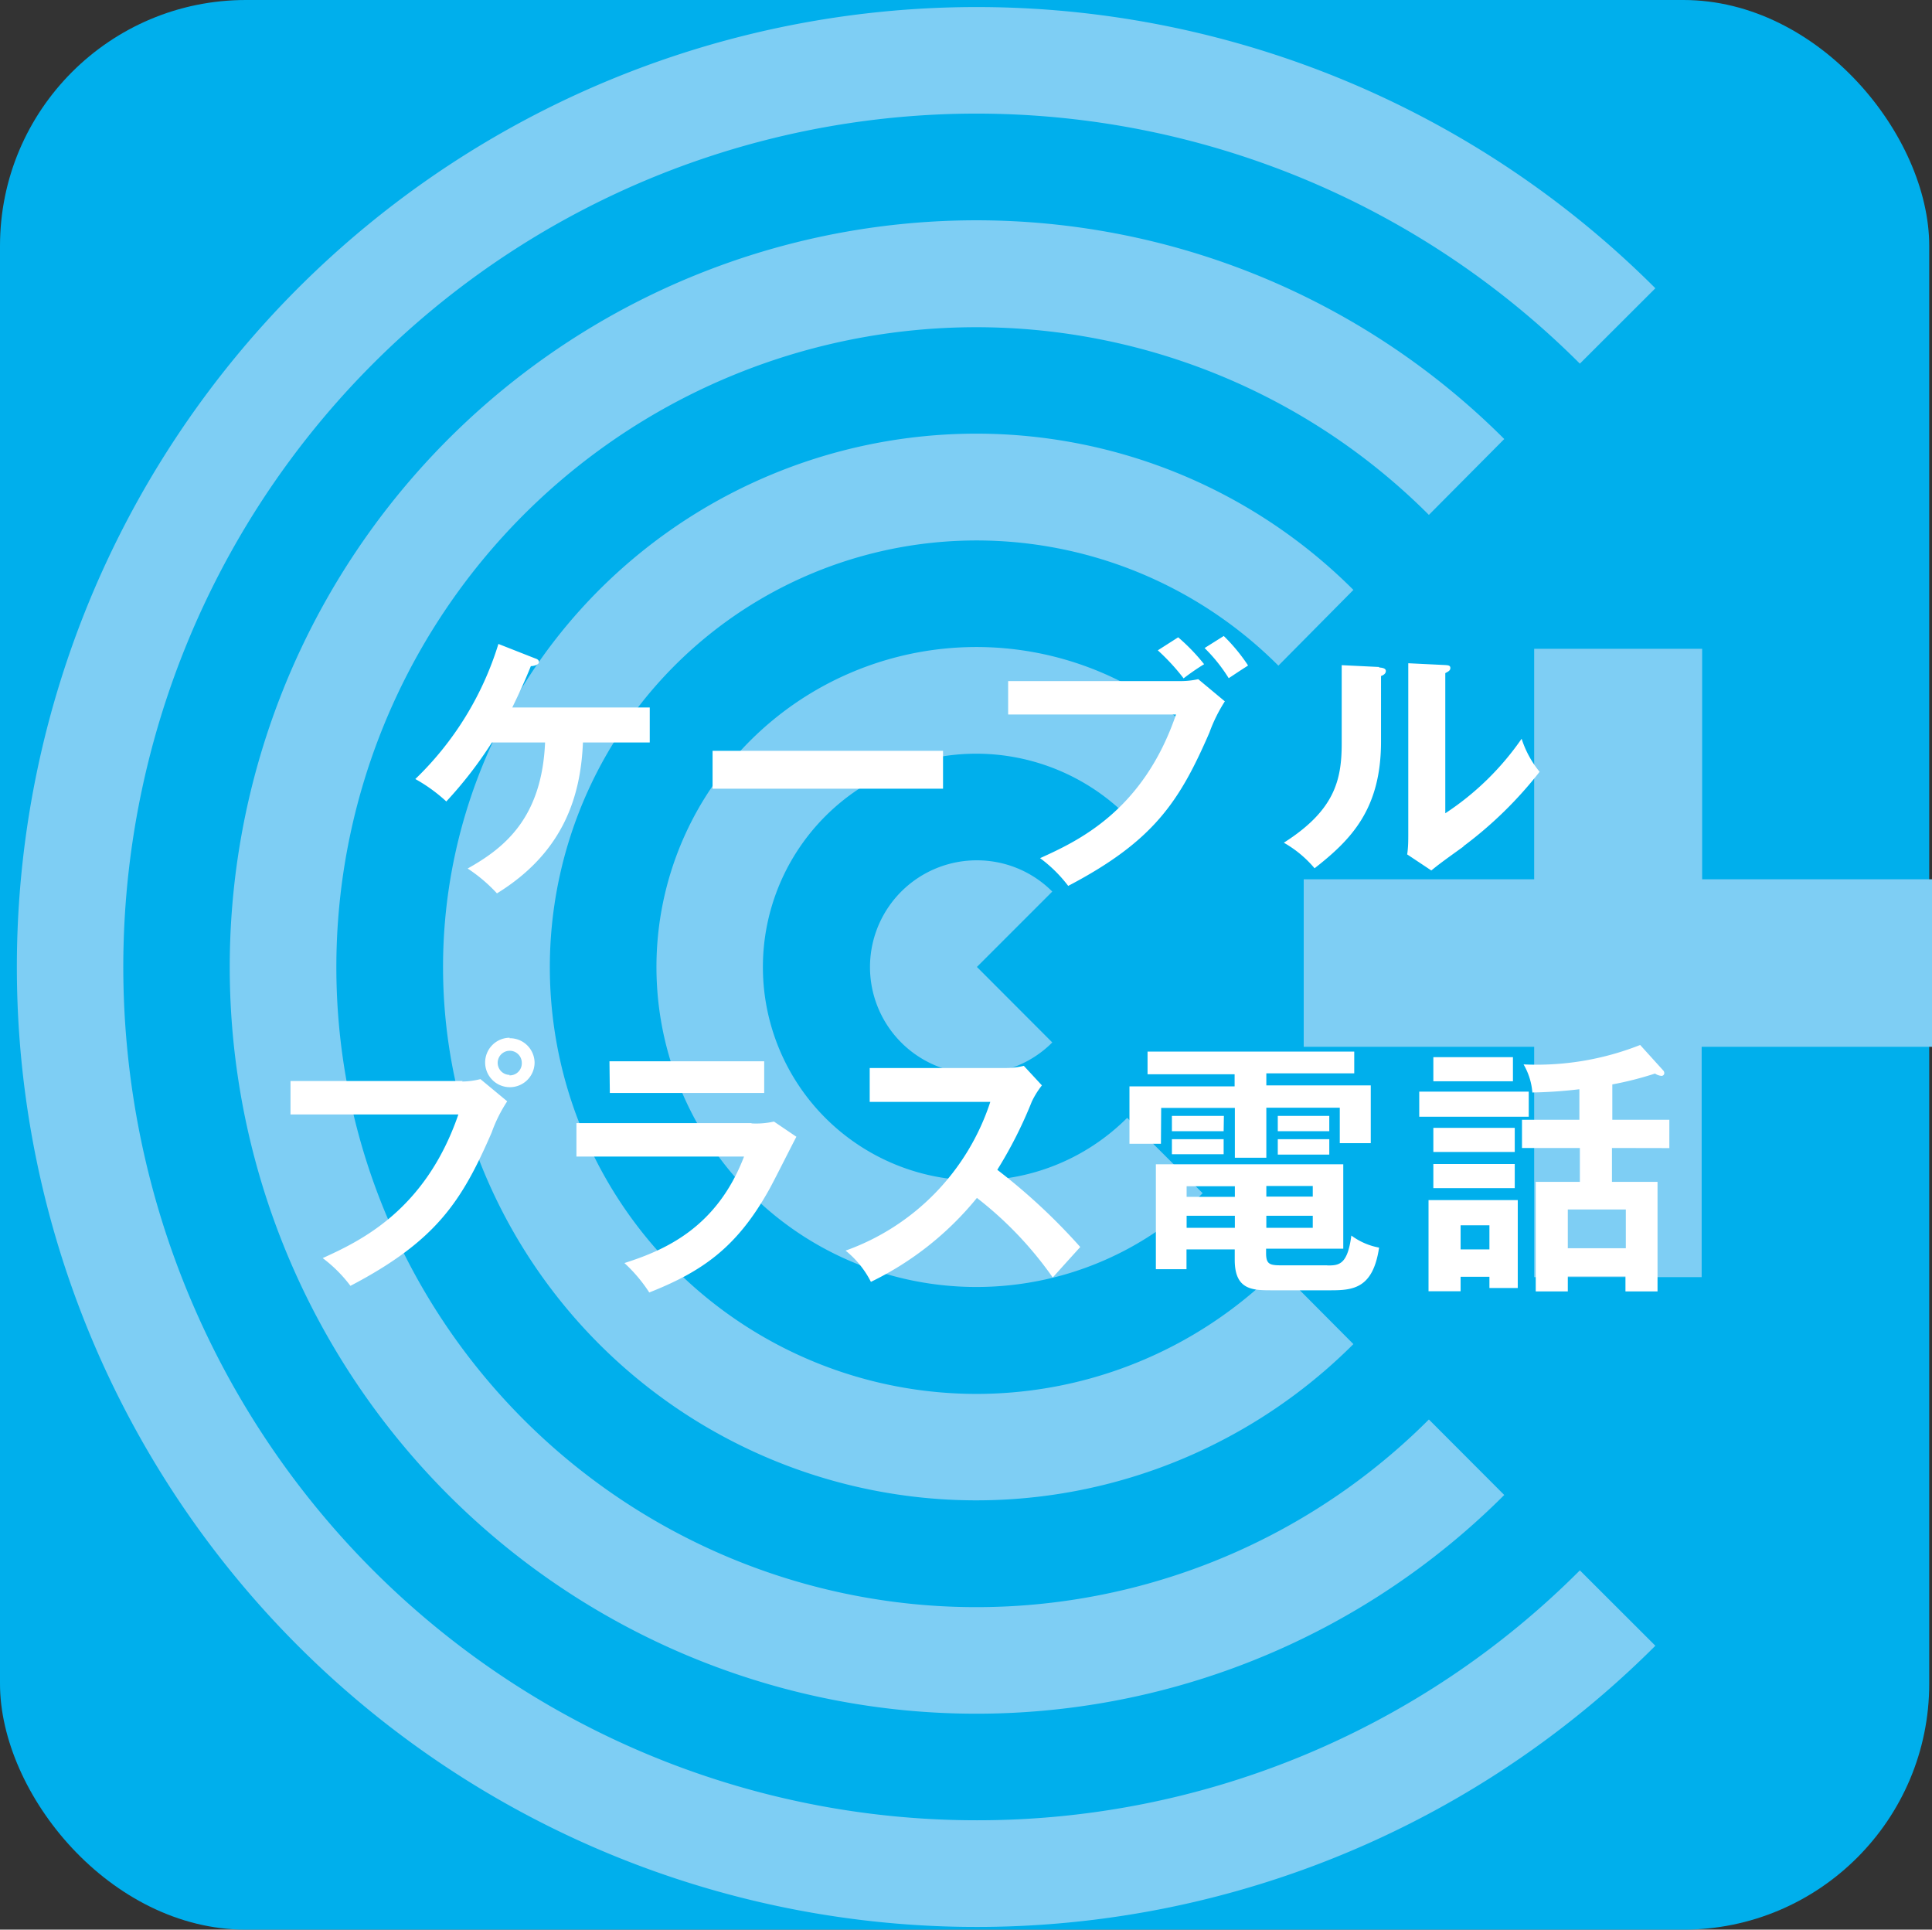
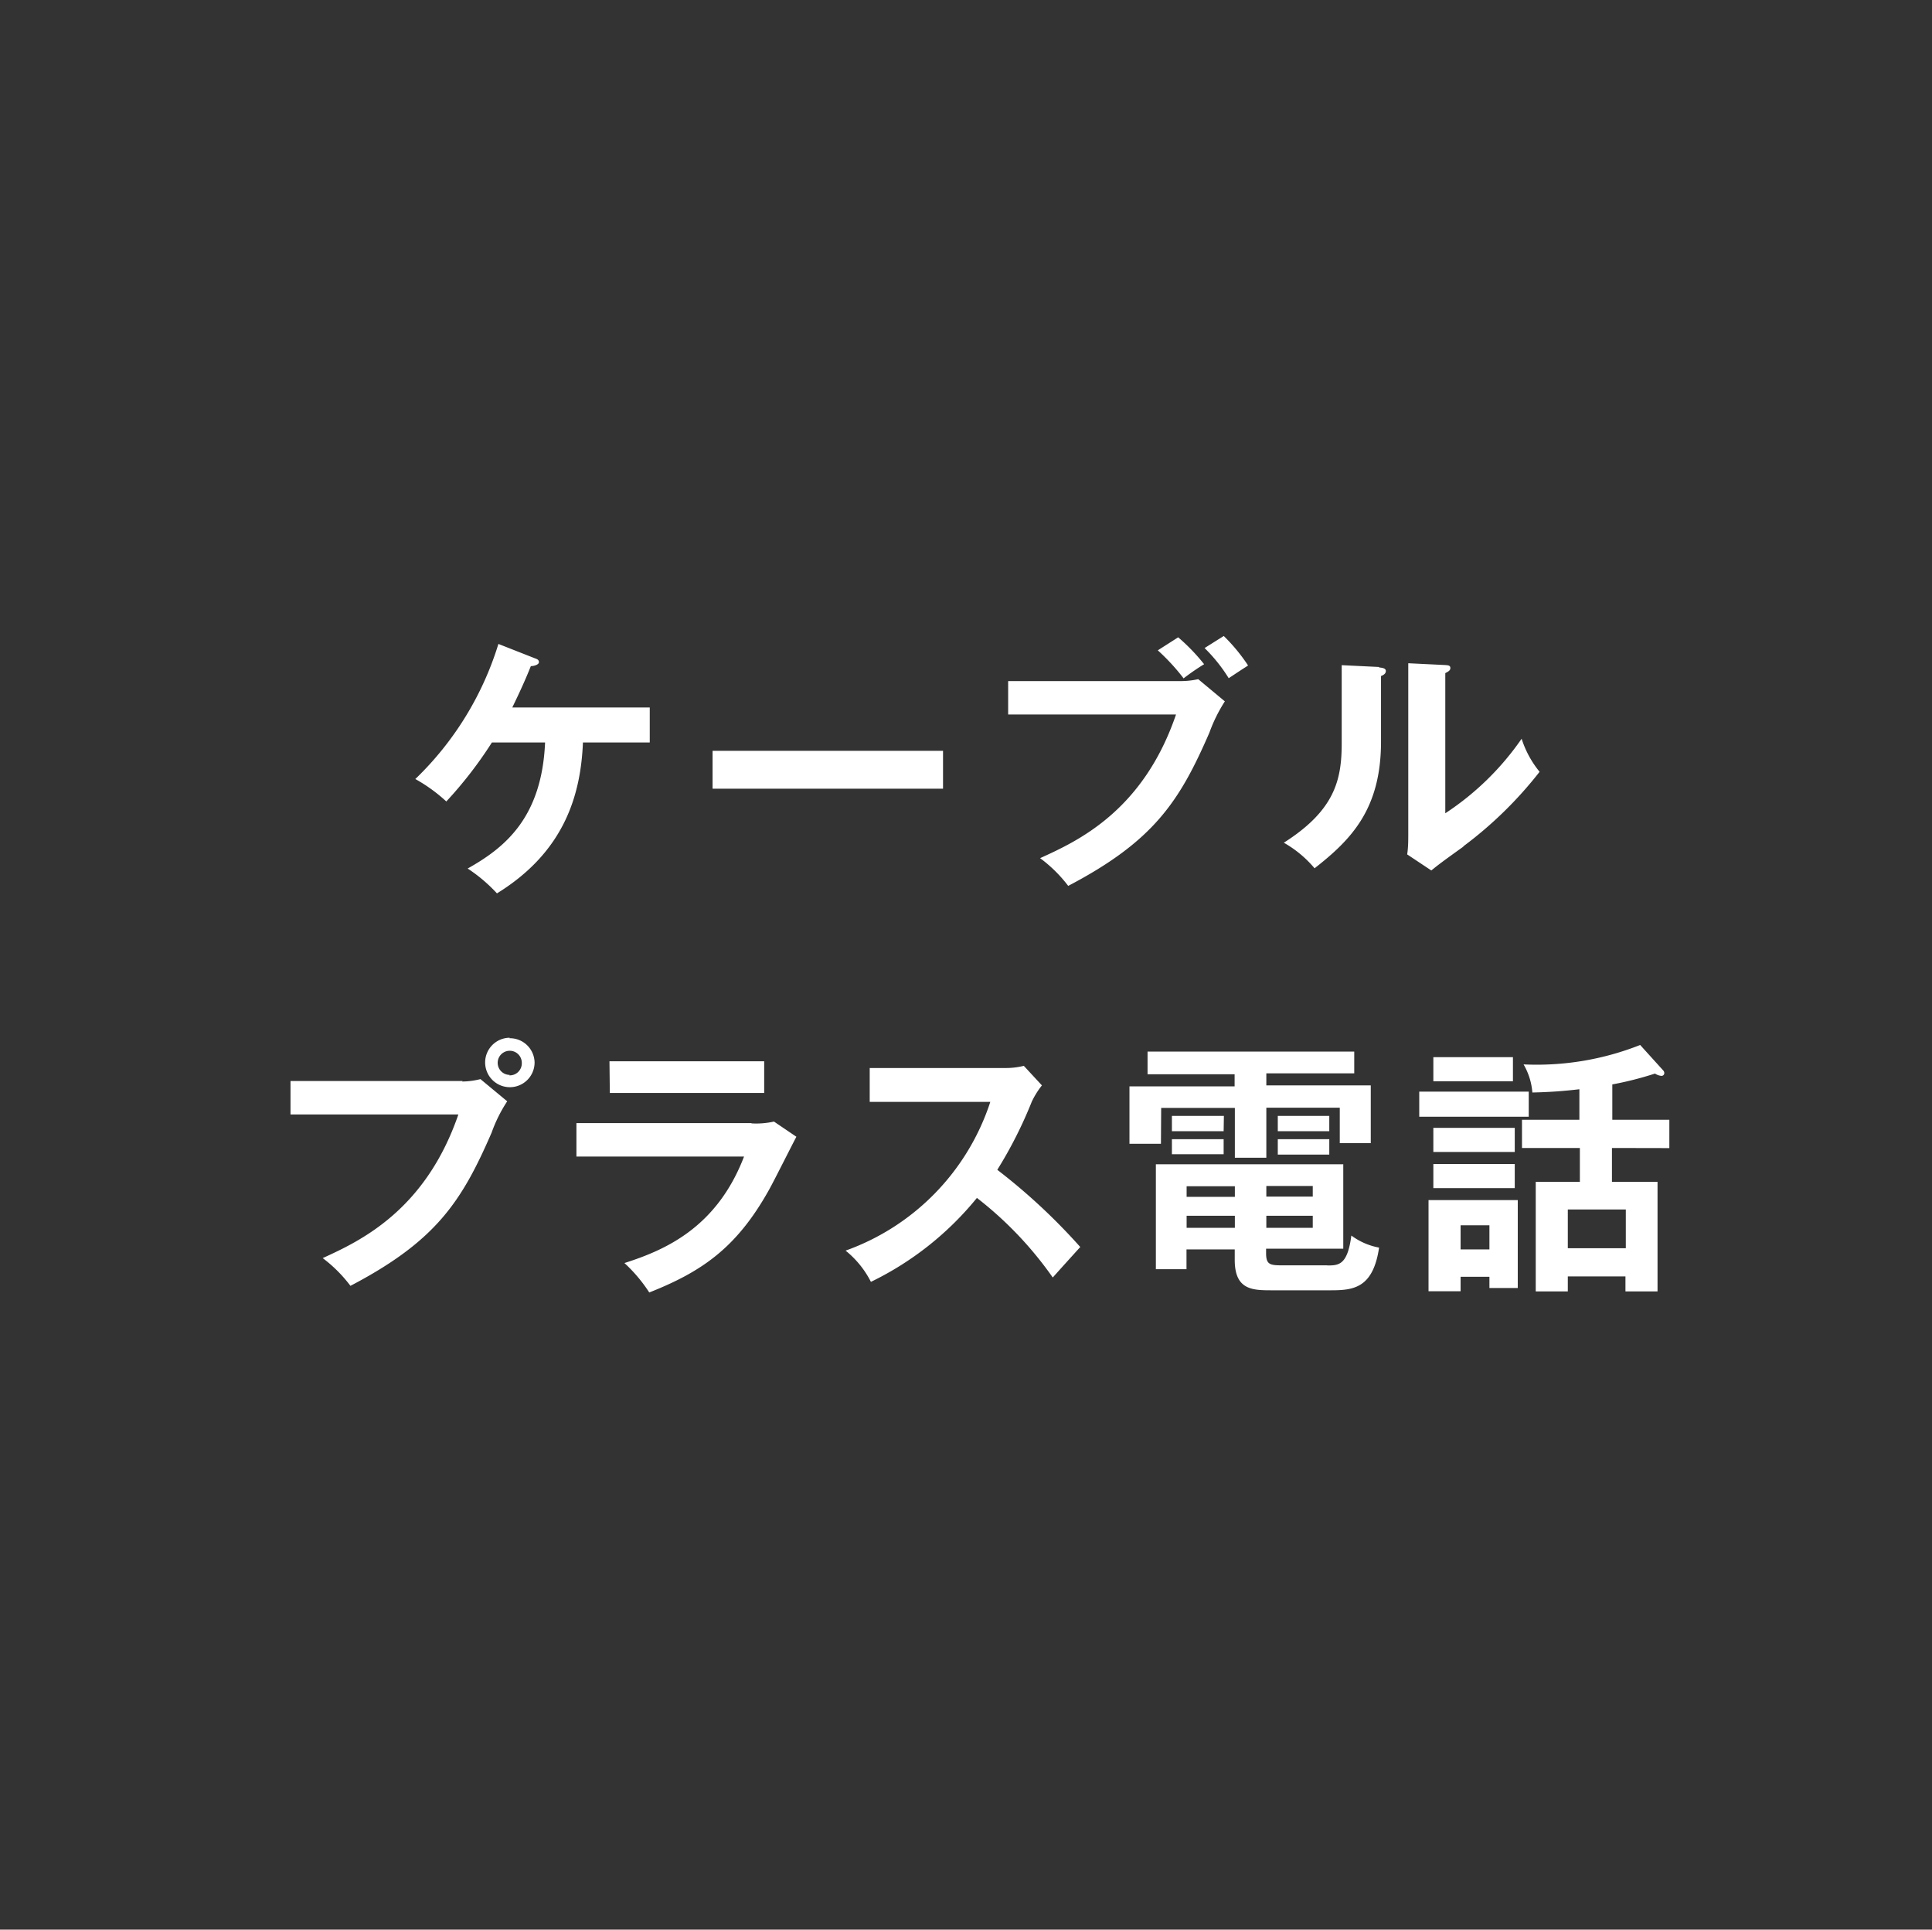
<svg xmlns="http://www.w3.org/2000/svg" viewBox="0 0 160.21 159.99">
  <rect x="0" y="0" width="160.21" height="159.99" fill="#333333" stroke="none" />
  <defs>
    <style>.cls-1{isolation:isolate;}.cls-2{fill:#00afec;}.cls-3{fill:#7ecef4;}.cls-4{fill:#fff;}</style>
  </defs>
  <g id="_01" data-name="01" class="cls-1">
    <g id="_01-2" data-name="01">
-       <rect class="cls-2" width="159.98" height="159.99" rx="20.39" />
-     </g>
+       </g>
  </g>
  <g id="_02" data-name="02" class="cls-1">
    <g id="_02-2" data-name="02">
-       <path class="cls-3" d="M81,150.93A70.75,70.75,0,1,1,131,30.16l6.26-6.25a79.59,79.59,0,1,0,0,112.55L131,130.21A70.53,70.53,0,0,1,81,150.93ZM124.73,36.41a61.91,61.91,0,1,0,0,87.55l-6.25-6.26a53.06,53.06,0,1,1,0-75ZM112.22,48.92a44.22,44.22,0,1,0,0,62.53L106,105.2a35.38,35.38,0,1,1,0-50ZM99.72,61.43a26.53,26.53,0,1,0,0,37.51l-6.26-6.25a17.69,17.69,0,1,1,0-25ZM81,71.34a8.85,8.85,0,1,0,6.25,15.1L81,80.18l6.25-6.25A8.81,8.81,0,0,0,81,71.34Zm60.14,1.57V53.8H127.21V72.91H108.1V86.8h19.11v19.1H141.1V86.8h19.1V72.91Z" transform="translate(0.01 -0.01)" />
-     </g>
+       </g>
  </g>
  <g id="_03" data-name="03" class="cls-1">
    <g id="_03-2" data-name="03">
      <path class="cls-4" d="M40.78,61.57h4.41c-.27,6.29-3.39,8.75-6.42,10.45a13,13,0,0,1,2.43,2.06c5.65-3.48,6.95-8.24,7.13-12.51h5.54v-2.9H42.47c.55-1.13,1.06-2.23,1.54-3.43.23,0,.67-.11.67-.33s-.2-.27-.36-.33l-3-1.18a26.24,26.24,0,0,1-6.89,11.2A13.32,13.32,0,0,1,37,66.46,33.91,33.91,0,0,0,40.78,61.57Zm37.41.69H59.08V65.4H78.19Zm19.94-6a19.26,19.26,0,0,1,1.71-1.18,16.13,16.13,0,0,0-2.15-2.23L96,53.93A17.55,17.55,0,0,1,98.13,56.24ZM86.24,71.16a11.55,11.55,0,0,1,2.33,2.3c7.1-3.72,9.23-7,11.71-12.71a12.83,12.83,0,0,1,1.28-2.59l-2.21-1.84a6.63,6.63,0,0,1-1.53.16H83.59v2.77H97.51C94.77,67.28,89.32,69.76,86.24,71.16Zm17.23-16a14.91,14.91,0,0,0-2-2.42l-1.59,1a13.32,13.32,0,0,1,2,2.5C102.49,55.84,102.58,55.77,103.47,55.2Zm10.88.15-3.1-.15v6.48c0,3.06-.59,5.56-4.8,8.24A9.34,9.34,0,0,1,109,72c3-2.35,5.51-4.87,5.51-10.5V56.06c.18-.07.4-.18.4-.42S114.57,55.37,114.35,55.35Zm7,14.86A33.08,33.08,0,0,0,127.66,64a8.31,8.31,0,0,1-1.49-2.74,23.07,23.07,0,0,1-6.33,6.18V55.82c.2-.11.42-.2.42-.42s-.17-.23-.42-.25L116.77,55V69.1c0,.6,0,1.15-.09,1.75l2,1.33C119.29,71.69,119.49,71.53,121.33,70.21Zm-83,19.47H24.08v2.77H38c-2.75,8-8.19,10.51-11.25,11.91a11.59,11.59,0,0,1,2.3,2.3c7.11-3.72,9.23-7,11.71-12.71a12,12,0,0,1,1.29-2.59l-2.22-1.84A6.43,6.43,0,0,1,38.32,89.68Zm3.91-3.59a2.05,2.05,0,1,0,2.06,2.06A2.05,2.05,0,0,0,42.23,86.09Zm0,3.08a1,1,0,0,1-1-1,1,1,0,1,1,2,0A1,1,0,0,1,42.23,89.17Zm20.06,4H47.79V95.9h13.9c-2.26,5.89-6.53,7.75-9.92,8.83a12.55,12.55,0,0,1,2.06,2.44c4.38-1.73,7.24-3.72,9.89-8.44.36-.62,1.93-3.76,2.31-4.47L64.17,93A6.72,6.72,0,0,1,62.29,93.15Zm-11.76-2.5h12.8V88H50.53ZM82.69,97a35.76,35.76,0,0,0,2.86-5.65A7,7,0,0,1,86.39,90l-1.5-1.62a6.21,6.21,0,0,1-1.53.18H72.11v2.81h10a19.54,19.54,0,0,1-12,12.33,7.92,7.92,0,0,1,2.1,2.59A25.88,25.88,0,0,0,81,99.33a30.39,30.39,0,0,1,6.29,6.6c.27-.31,1.51-1.68,2.28-2.53A50,50,0,0,0,82.69,97Zm14.48-1.29h4.29V94.46H97.17Zm12.88,9.21h-3.74c-1,0-1.33-.06-1.33-1v-.38h6.4V96.54H95.84v8.7h2.54V103.6h4v.87c0,2.52,1.5,2.52,3.12,2.52h4.85c1.88,0,3.5-.18,4-3.54a5.56,5.56,0,0,1-2.3-1C111.73,104.91,111,104.93,110.05,104.93ZM105,98.34h3.85v.88H105Zm0,2.47h3.85v1H105Zm-2.61,1h-4v-1h4Zm0-2.57h-4v-.88h4Zm-.91-6.71H97.17V93.8h4.29Zm-5.2-.66h6.11V96H105V91.85h6.09v2.94h2.57V90H105v-1h7.29V87.2H95.15v1.88h7.22v1H93.65v4.76h2.61Zm13.94.66h-4.27V93.8h4.27Zm-4.27,3.21h4.27V94.46h-4.27Zm12.9-6.08h6.6v-2h-6.6Zm7.91.86h-9.08v2.08h9.08Zm-7.91,8h6.75v-2h-6.75Zm-.4,8.55h2.66v-1.2h2.39v.93h2.35V99.51h-7.4Zm2.66-5.47h2.39v2h-2.39Zm4.49-8.08h-6.75v2h6.75Zm12.82,1.68V92.85h-4.73V89.92a27.92,27.92,0,0,0,3.54-.9,1.17,1.17,0,0,0,.51.19A.23.23,0,0,0,138,89a.32.32,0,0,0-.09-.24L136,86.65a23.34,23.34,0,0,1-9.67,1.61,5.44,5.44,0,0,1,.73,2.33,38.89,38.89,0,0,0,3.9-.27v2.53H126.2v2.34H131V98h-3.66v9.08H130v-1.24h4.78v1.24h2.66V98h-3.78V95.19Zm-3.61,5.09v3.21H130v-3.21Z" transform="translate(0.01 -0.01)" />
    </g>
  </g>
</svg>